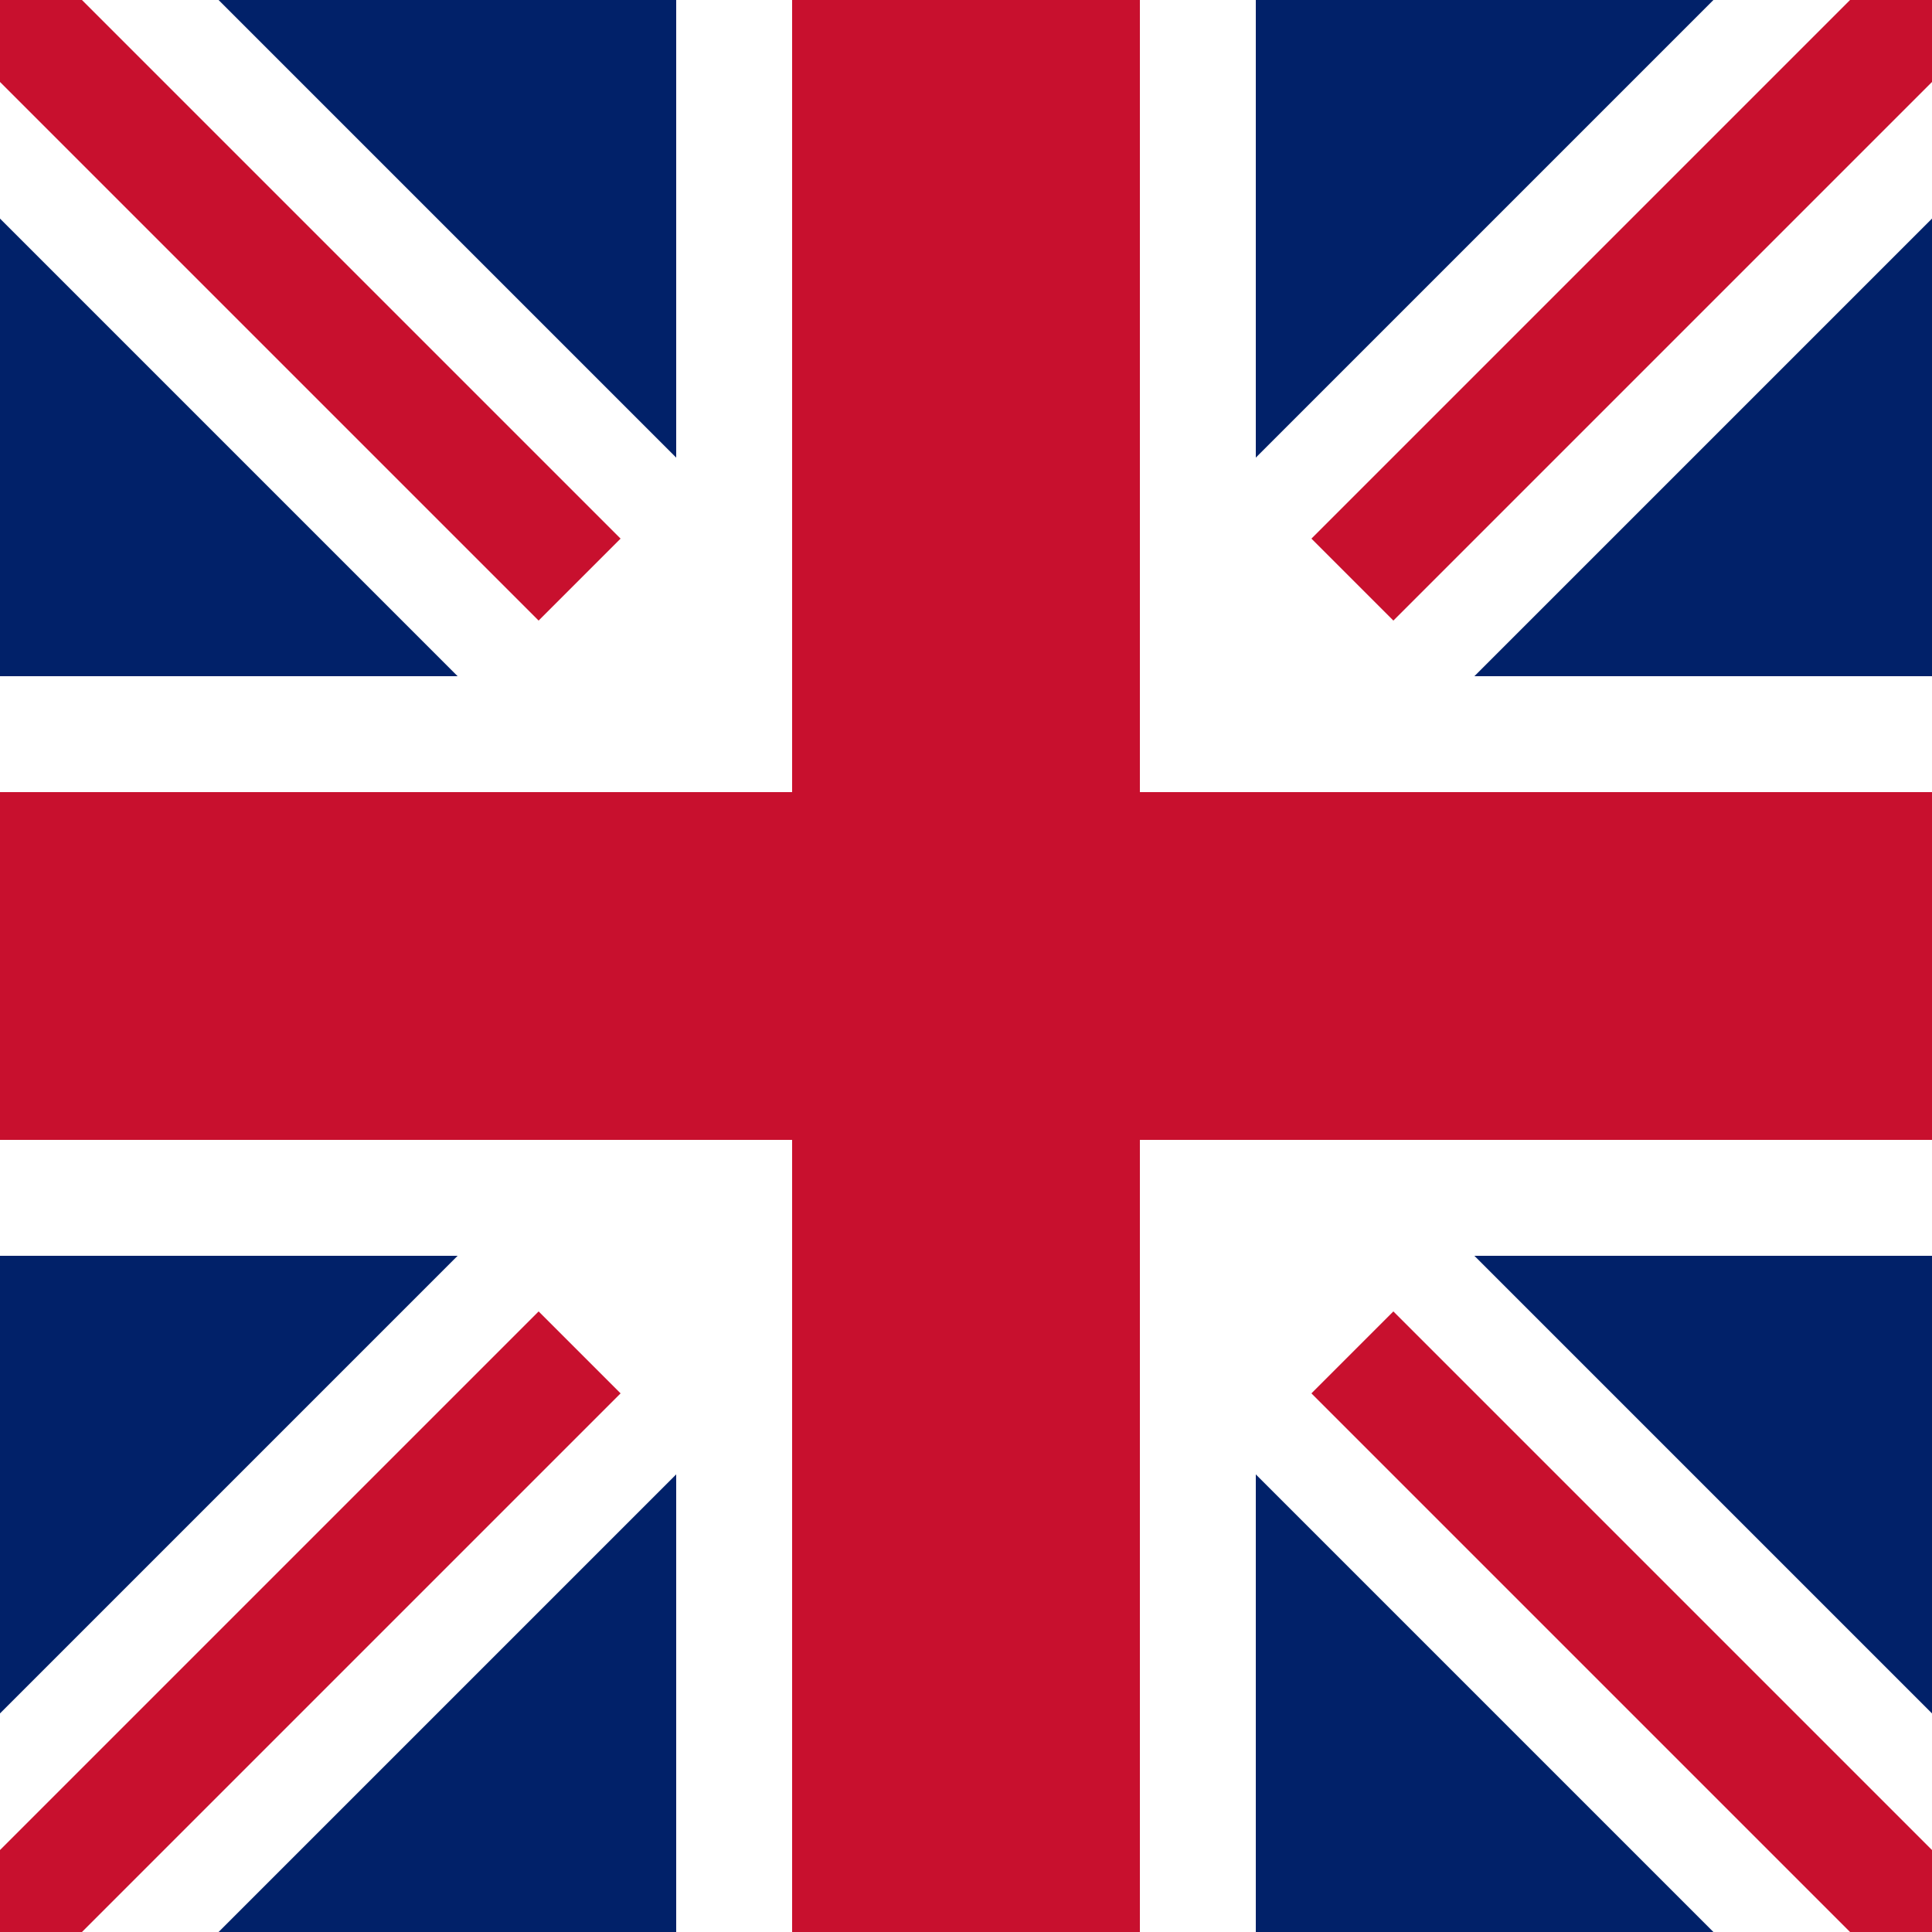
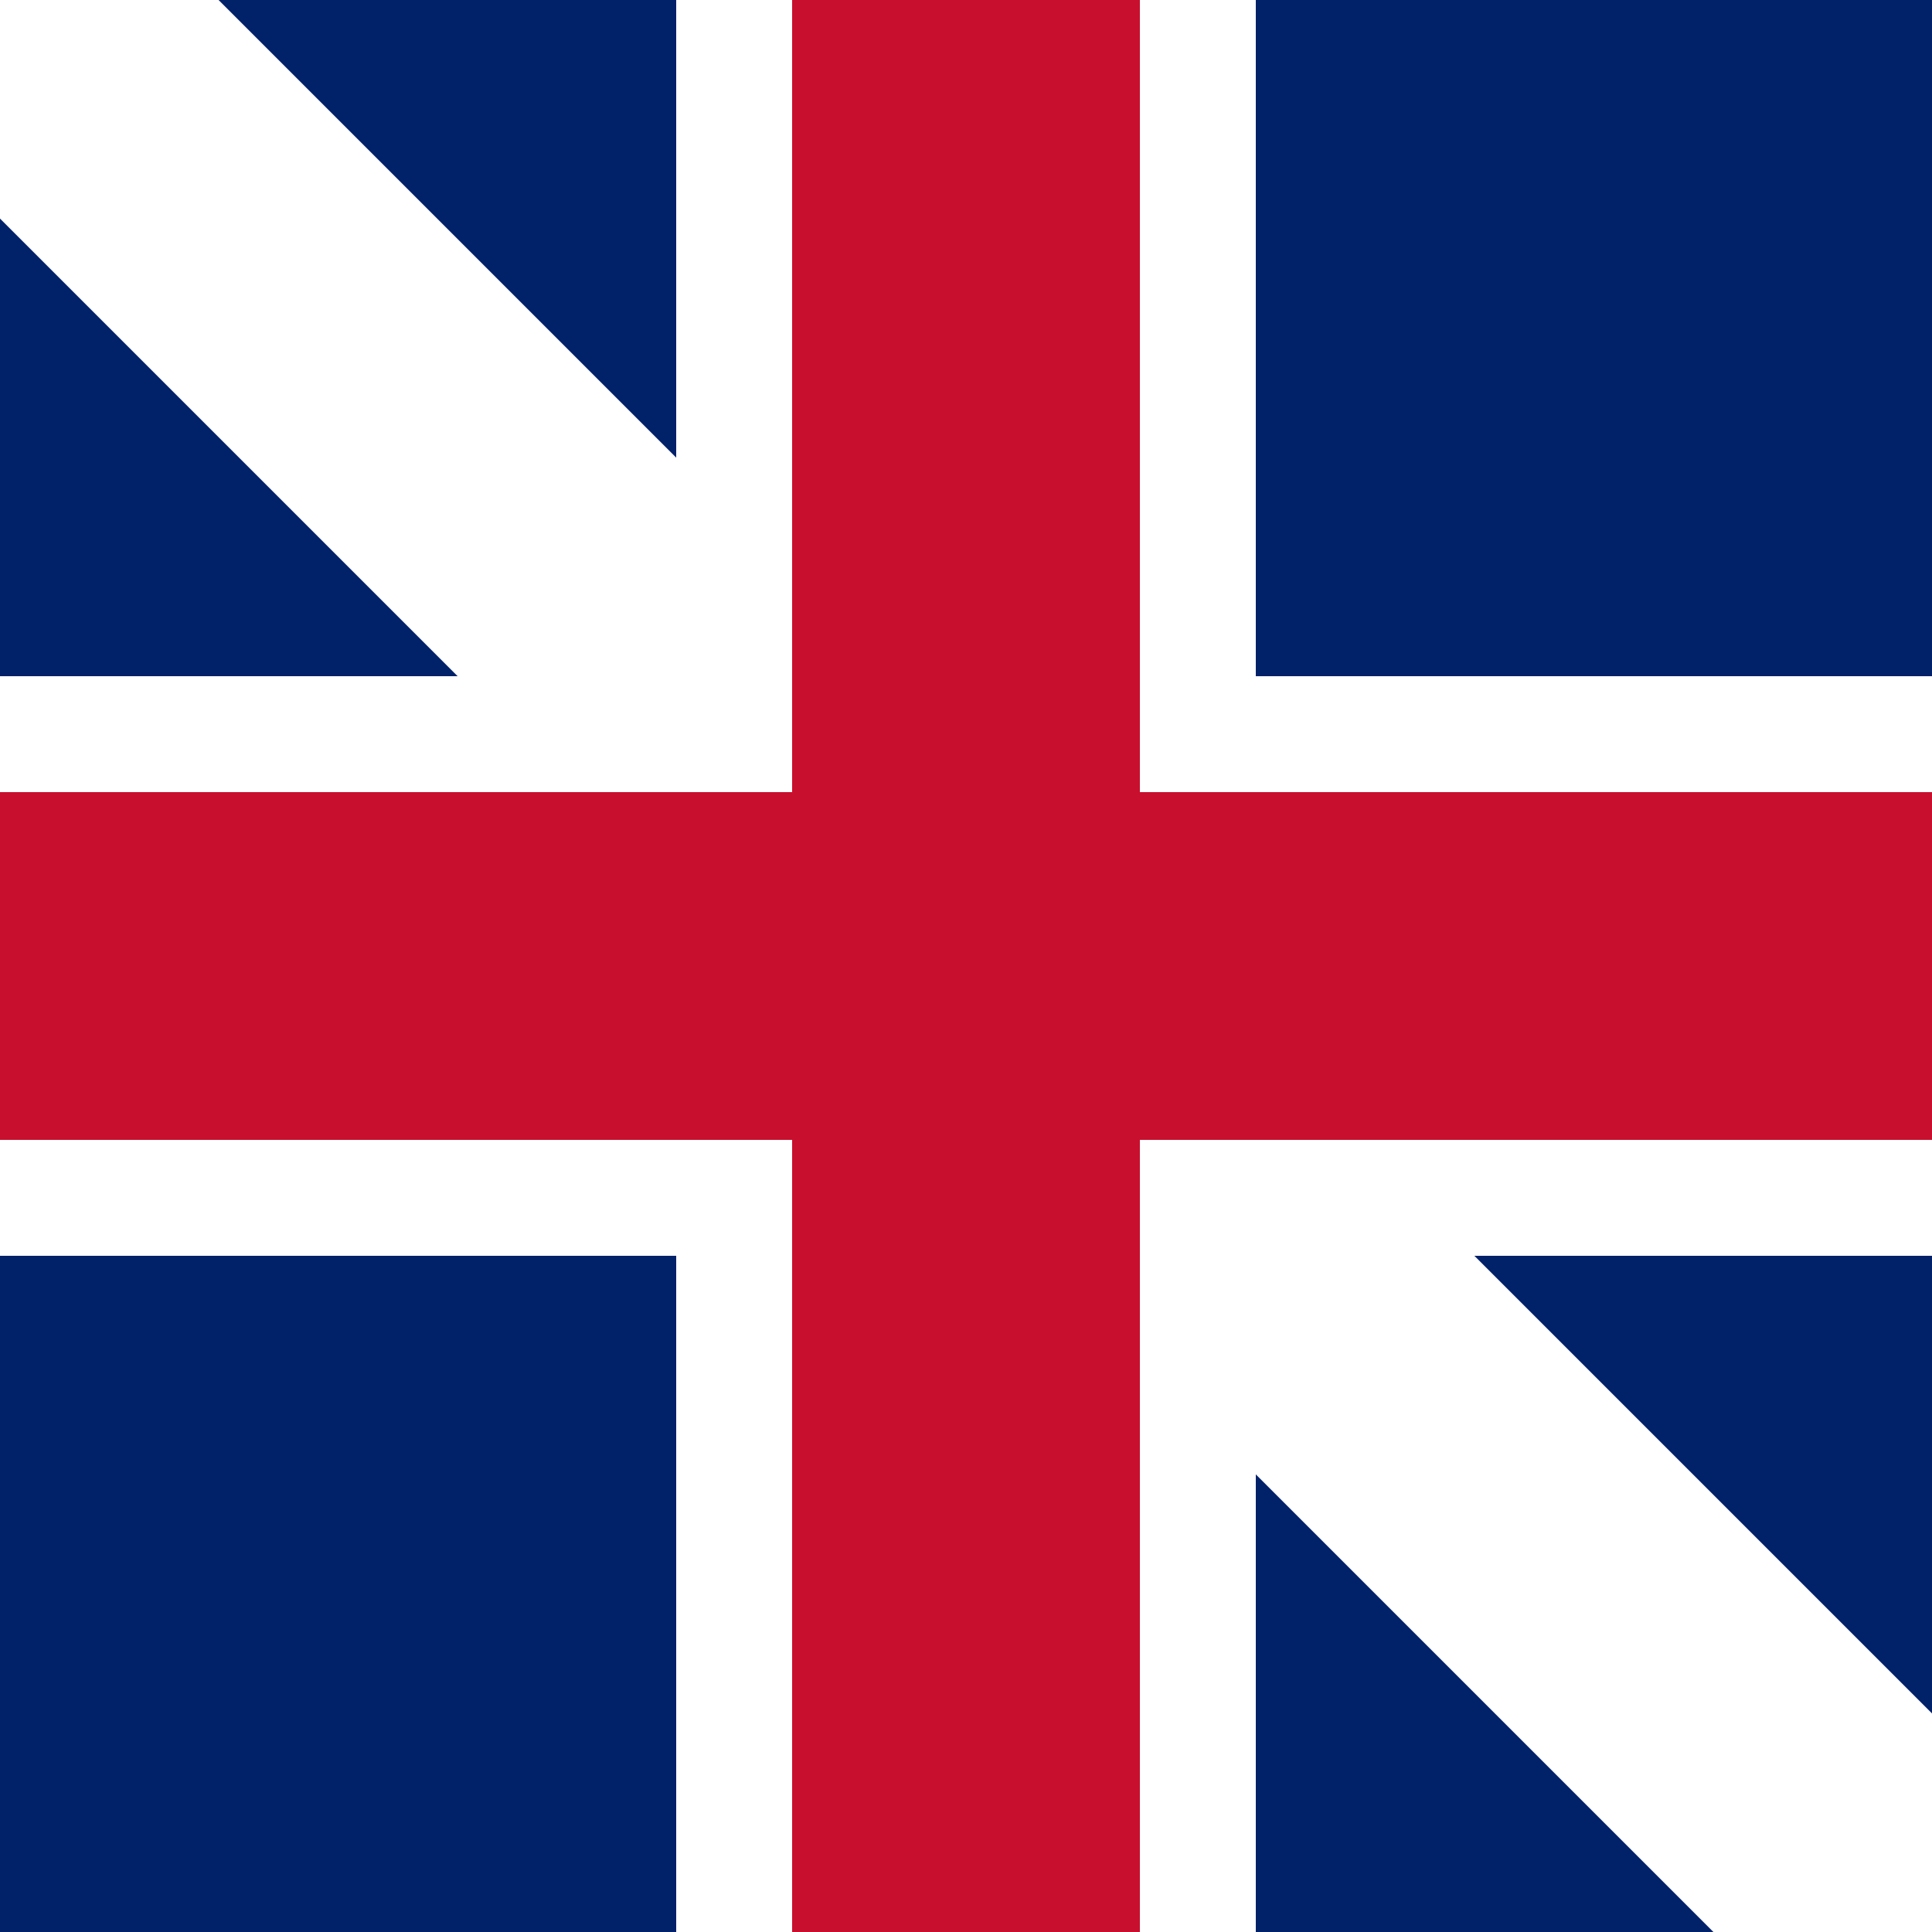
<svg xmlns="http://www.w3.org/2000/svg" viewBox="0 0 5 5">
  <rect width="5" height="5" fill="#012169" />
-   <path d="M0,0 L5,5 M5,0 L0,5" stroke="#fff" stroke-width="0.8" />
+   <path d="M0,0 L5,5 M5,0 " stroke="#fff" stroke-width="0.8" />
  <path d="M2.5,0 v5 M0,2.5 h5" stroke="#fff" stroke-width="1.5" />
  <path d="M2.5,0 v5 M0,2.5 h5" stroke="#C8102E" stroke-width="0.9" />
-   <path d="M0,0 L1.5,1.5 M3.5,1.5 L5,0 M0,5 L1.5,3.5 M3.5,3.5 L5,5" stroke="#C8102E" stroke-width="0.3" />
</svg>